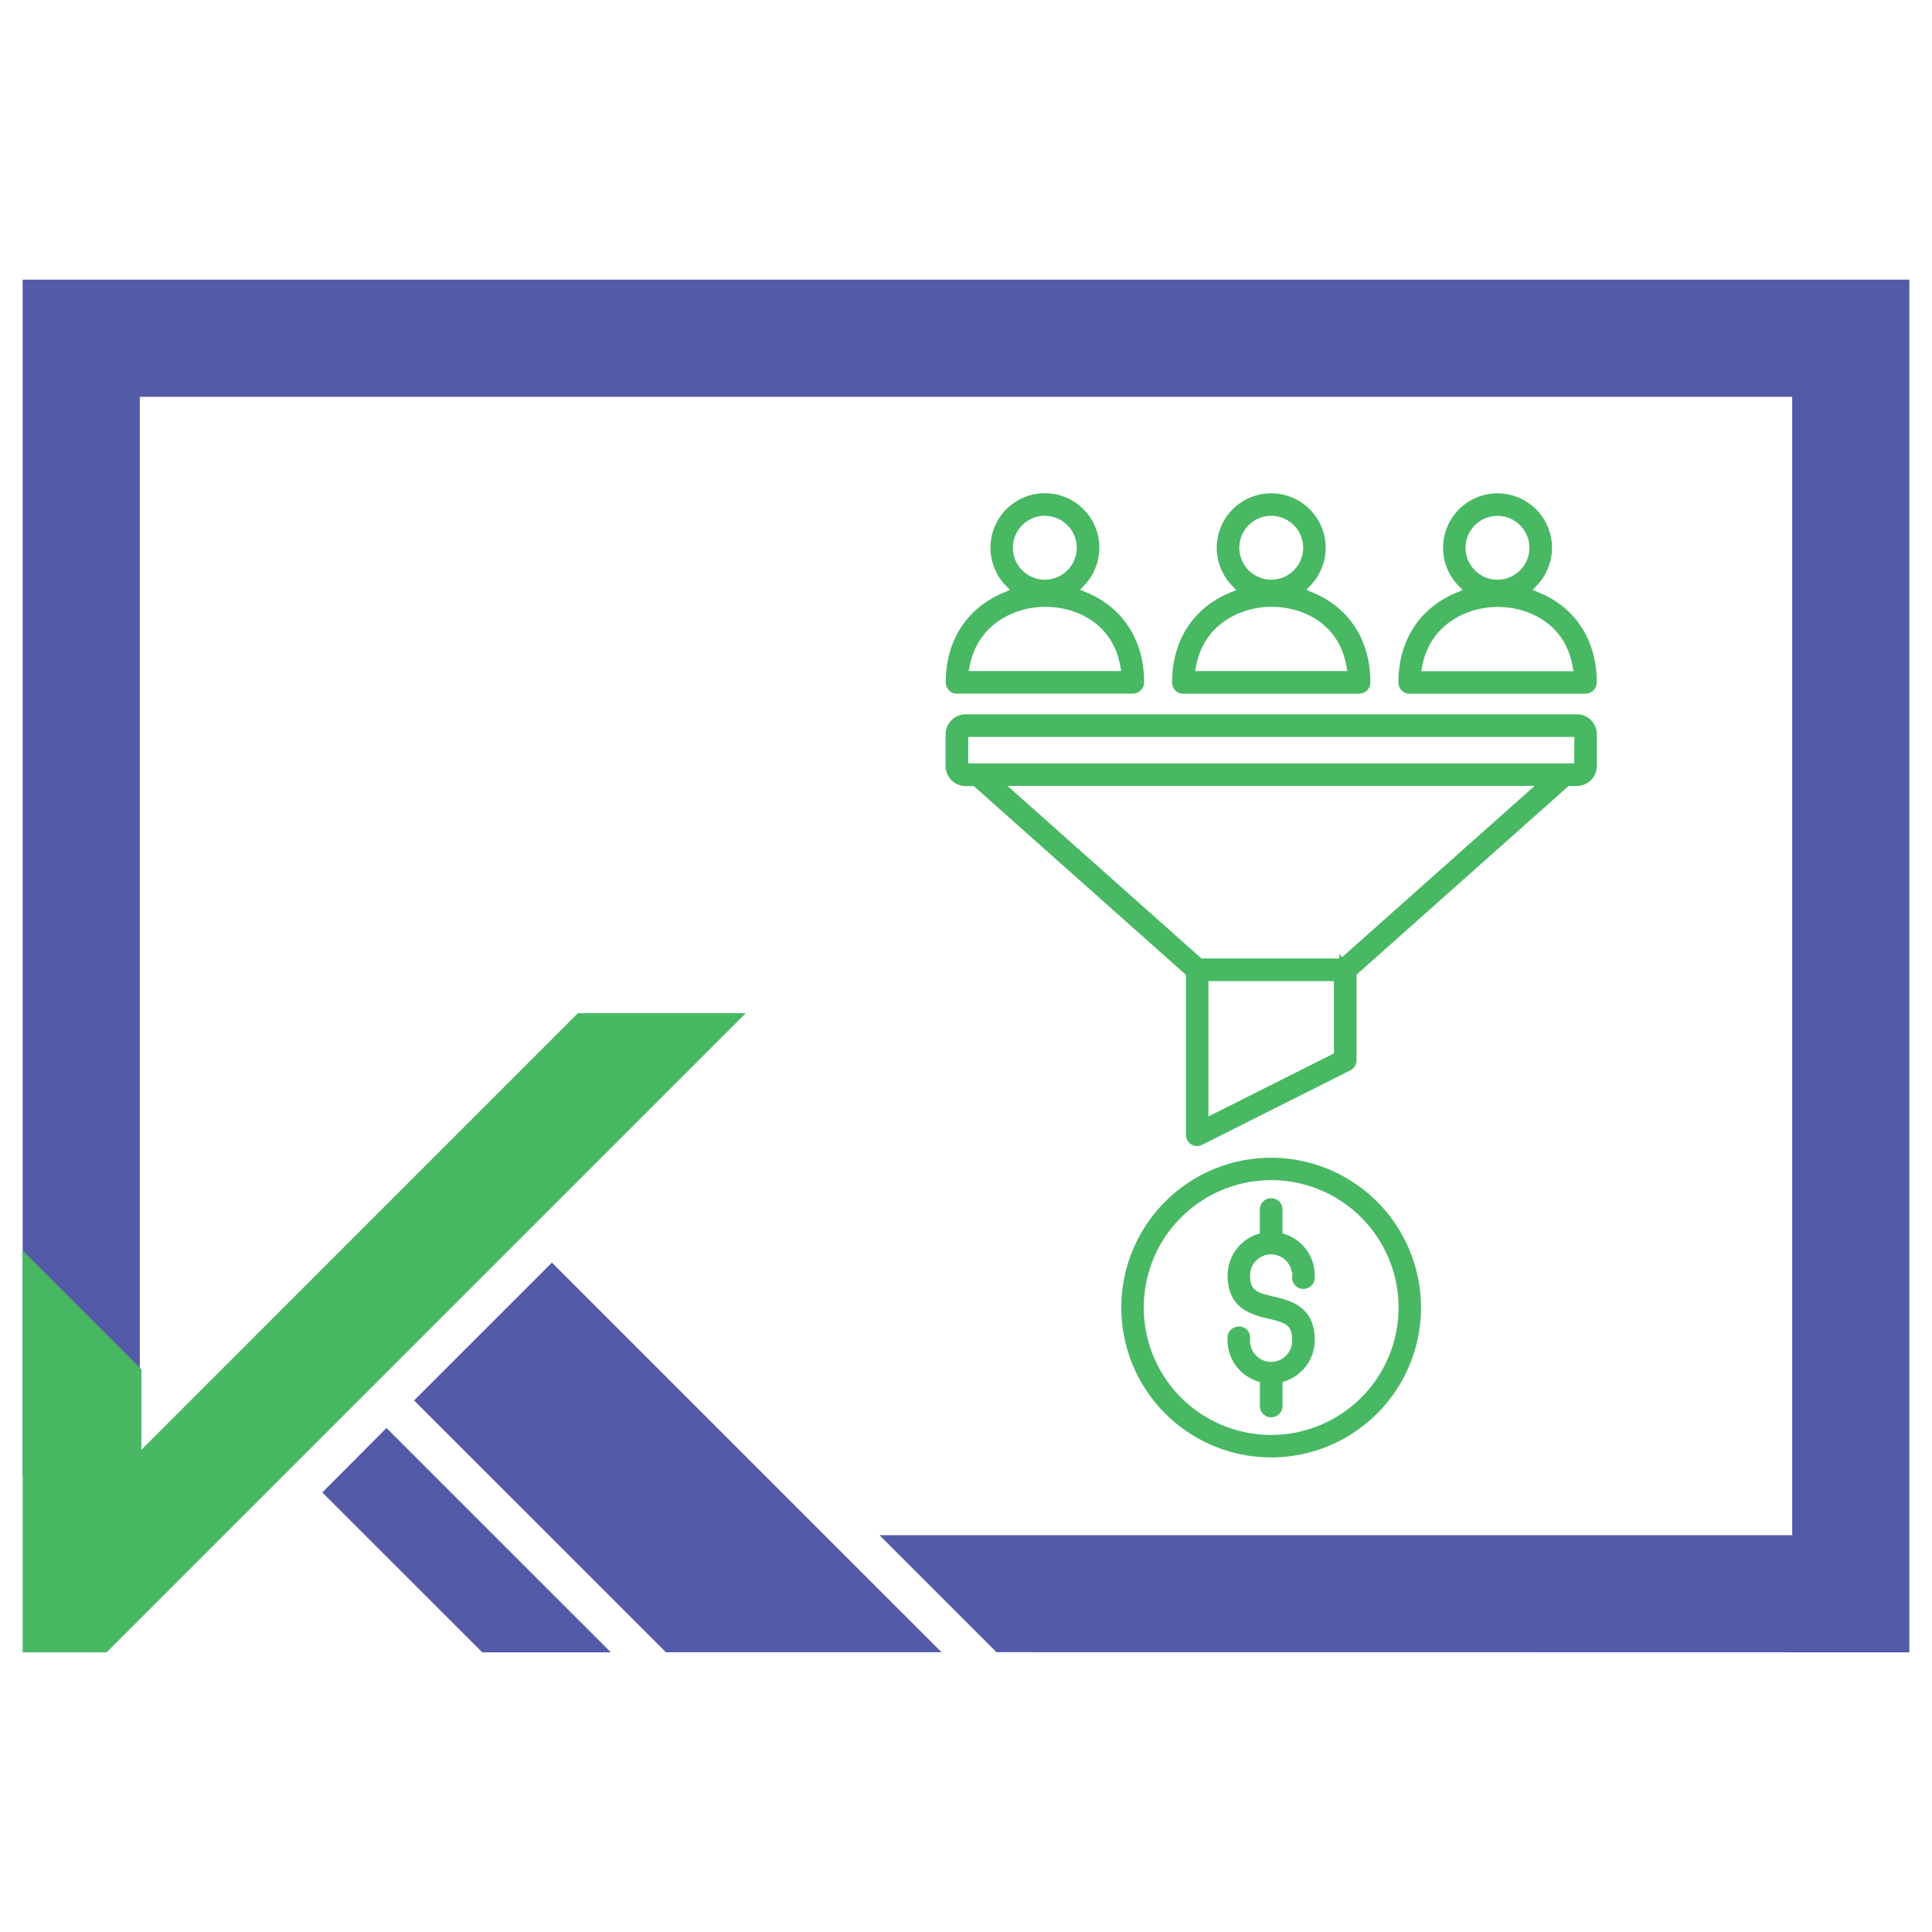
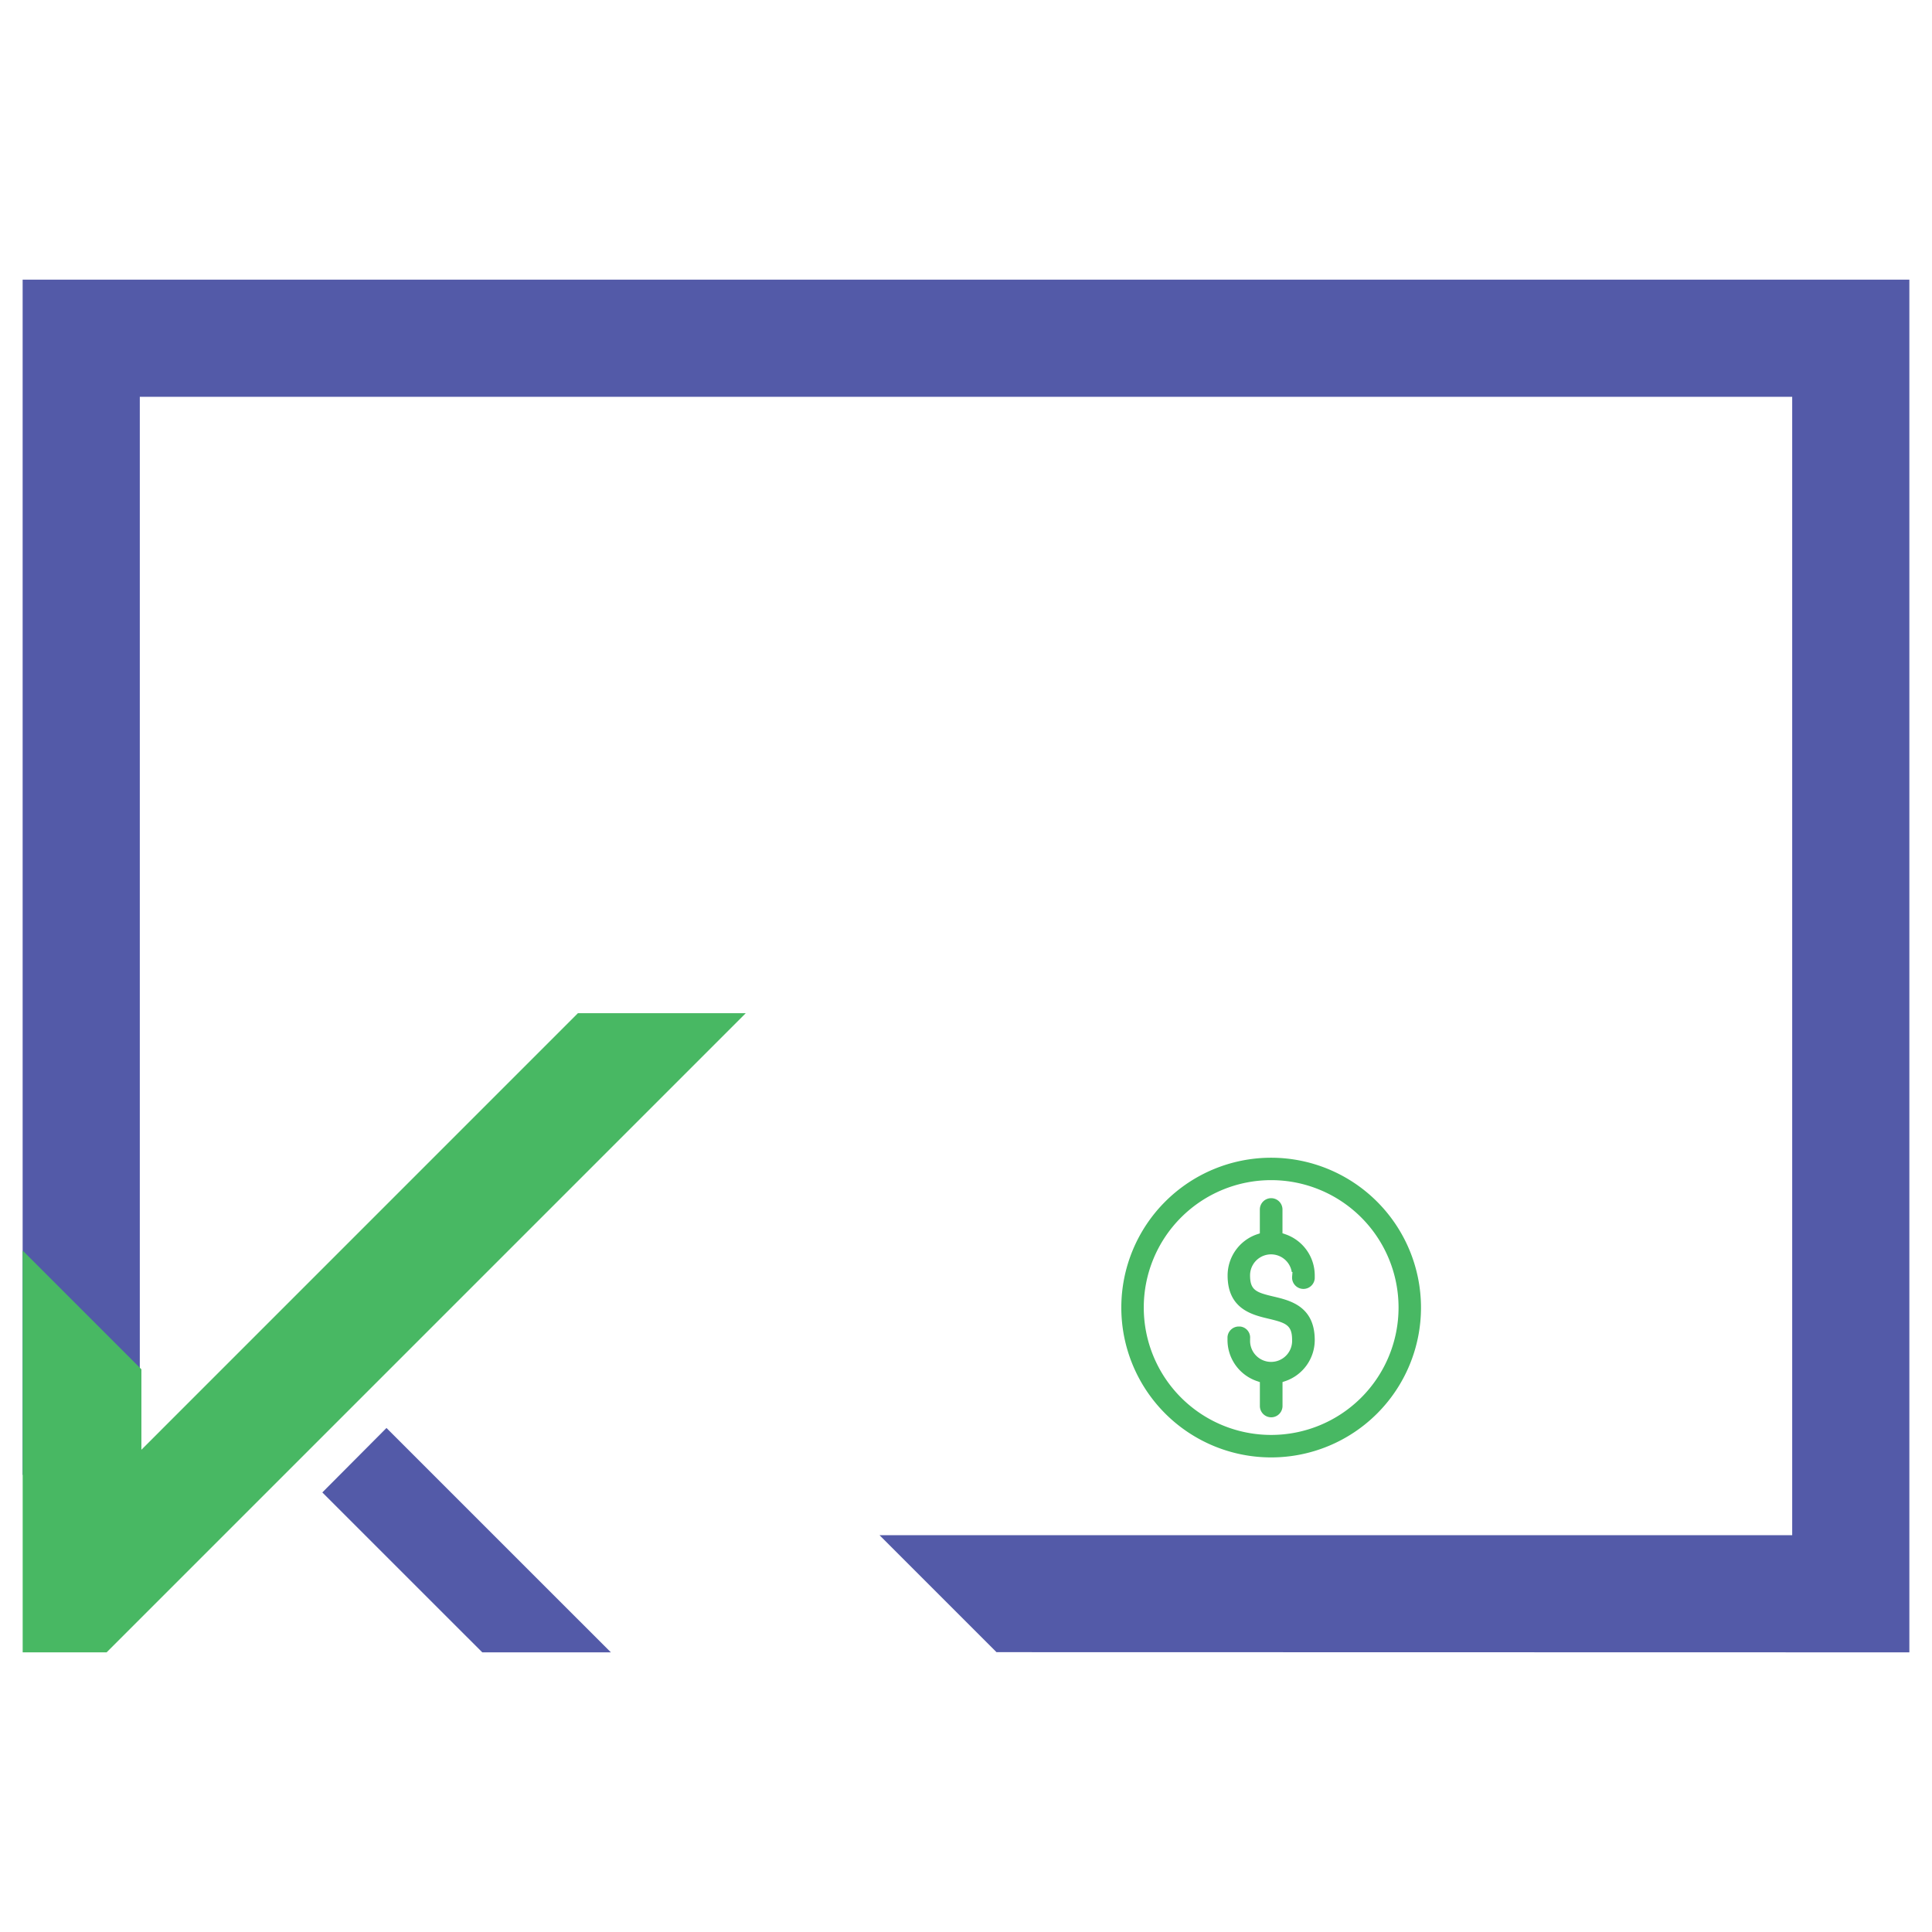
<svg xmlns="http://www.w3.org/2000/svg" id="Layer_1" data-name="Layer 1" viewBox="0 0 512 512">
  <defs>
    <style>.cls-1{fill:#535aa8;}.cls-2{fill:#48b863;}</style>
  </defs>
  <polygon class="cls-1" points="506 74.11 6 74.11 6 390.85 37.05 390.85 37.05 105.16 474.95 105.16 474.95 406.84 233.08 406.84 264.08 437.84 506 437.89 506 74.11" />
  <polygon class="cls-1" points="102.42 378.43 85.42 395.51 96.75 406.84 127.81 437.89 161.89 437.89 130.83 406.84 102.42 378.43" />
-   <polygon class="cls-1" points="249.53 437.86 218.5 406.84 146.26 334.6 109.73 371.13 145.45 406.84 176.47 437.86 249.53 437.86" />
  <polygon class="cls-2" points="197.64 268.5 28.25 437.89 6.01 437.89 6.01 331.42 37.47 362.88 37.47 384.2 153.16 268.5 197.64 268.5" />
-   <path class="cls-2" d="M253.2,183.81h47a3,3,0,0,0,3-3c0-11.14-5.62-19.85-15.41-23.86l-1.57-.64,1.17-1.25a14.43,14.43,0,1,0-20.9.06l1.17,1.23-1.58.66c-9.82,4.05-15.45,12.73-15.45,23.82a3.22,3.22,0,0,0,.88,2.14A2.9,2.9,0,0,0,253.2,183.81Zm23.68-47.1v0a8.46,8.46,0,1,1-8.45,8.48A8.46,8.46,0,0,1,276.88,136.69ZM257,176.45c2.06-10.8,11.55-15.63,20.05-15.63,7.84,0,17.73,4.1,19.82,15.64l.25,1.38H256.69Z" />
-   <path class="cls-2" d="M313.17,183.84h47a3,3,0,0,0,3-3c0-11.14-5.61-19.85-15.41-23.86l-1.57-.65,1.17-1.24a14.43,14.43,0,1,0-20.9.06l1.17,1.23-1.58.65c-9.81,4-15.44,12.74-15.44,23.83a3.12,3.12,0,0,0,.88,2.14A3,3,0,0,0,313.17,183.84Zm15.26-38.67a8.46,8.46,0,1,1,8.48,8.45,8.48,8.48,0,0,1-8.48-8.45ZM317,176.44C319,165.65,328.5,160.81,337,160.81c7.83,0,17.73,4.11,19.81,15.64l.26,1.39H316.68Z" />
-   <path class="cls-2" d="M373.16,183.84h47a3,3,0,0,0,3-3c0-11.14-5.62-19.85-15.42-23.86l-1.57-.65,1.17-1.24a14.43,14.43,0,1,0-20.9.06l1.17,1.23-1.58.65c-9.81,4.06-15.44,12.74-15.44,23.83a3.12,3.12,0,0,0,.88,2.14A2.84,2.84,0,0,0,373.16,183.84Zm23.69-47.13h0a8.46,8.46,0,1,1-8.46,8.46A8.45,8.45,0,0,1,396.84,136.72Zm-19.94,39.77c2.06-10.8,11.55-15.63,20-15.63,7.84,0,17.73,4.1,19.82,15.64l.26,1.38H376.66Z" />
  <path class="cls-2" d="M336.87,306.81a39.71,39.71,0,1,0,39.71,39.72v0A39.75,39.75,0,0,0,336.87,306.81Zm0,73.46a33.76,33.76,0,1,1,33.76-33.76A33.76,33.76,0,0,1,336.87,380.27Z" />
  <path class="cls-2" d="M337.56,343.61c-4.69-1.1-6.28-1.68-6.28-5.64a5.56,5.56,0,0,1,11.05-.87h.19l-.1,1.26a3,3,0,0,0,6,.42l0,0V338a11.53,11.53,0,0,0-7.76-10.9l-.79-.27v-6.3a3,3,0,0,0-6,0v6.32l-.79.27a11.53,11.53,0,0,0-7.75,10.9c0,8.88,6.52,10.43,10.84,11.45,4.65,1.11,6.25,1.69,6.25,5.64a5.57,5.57,0,1,1-11.13,0v-.39a2.94,2.94,0,0,0-2.66-3.18h-.33a3,3,0,0,0-3,2.78v.82A11.51,11.51,0,0,0,333.09,366l.79.27v6.33a3,3,0,0,0,6,0v-6.34l.79-.27a11.51,11.51,0,0,0,7.75-10.9C348.4,346.18,341.88,344.63,337.56,343.61Z" />
-   <path class="cls-2" d="M418.32,189.3H255.91a5.32,5.32,0,0,0-5.32,5.32V203a5.33,5.33,0,0,0,5.32,5.33h2.16l56.2,50v42.39a3.06,3.06,0,0,0,1.42,2.55,3,3,0,0,0,1.57.44,2.82,2.82,0,0,0,1.31-.32l39.26-19.72a3,3,0,0,0,1.66-2.67v-22.7l56.2-50h2.17a5.34,5.34,0,0,0,5.32-5.32v-8.34A5.33,5.33,0,0,0,418.32,189.3ZM353.5,279.17l-33.25,16.7V260H353.5Zm2.16-25.49-.75-.85V254H318.39L267,208.27H406.69Zm61.53-51.38H256.59v-7H417.21Z" />
</svg>